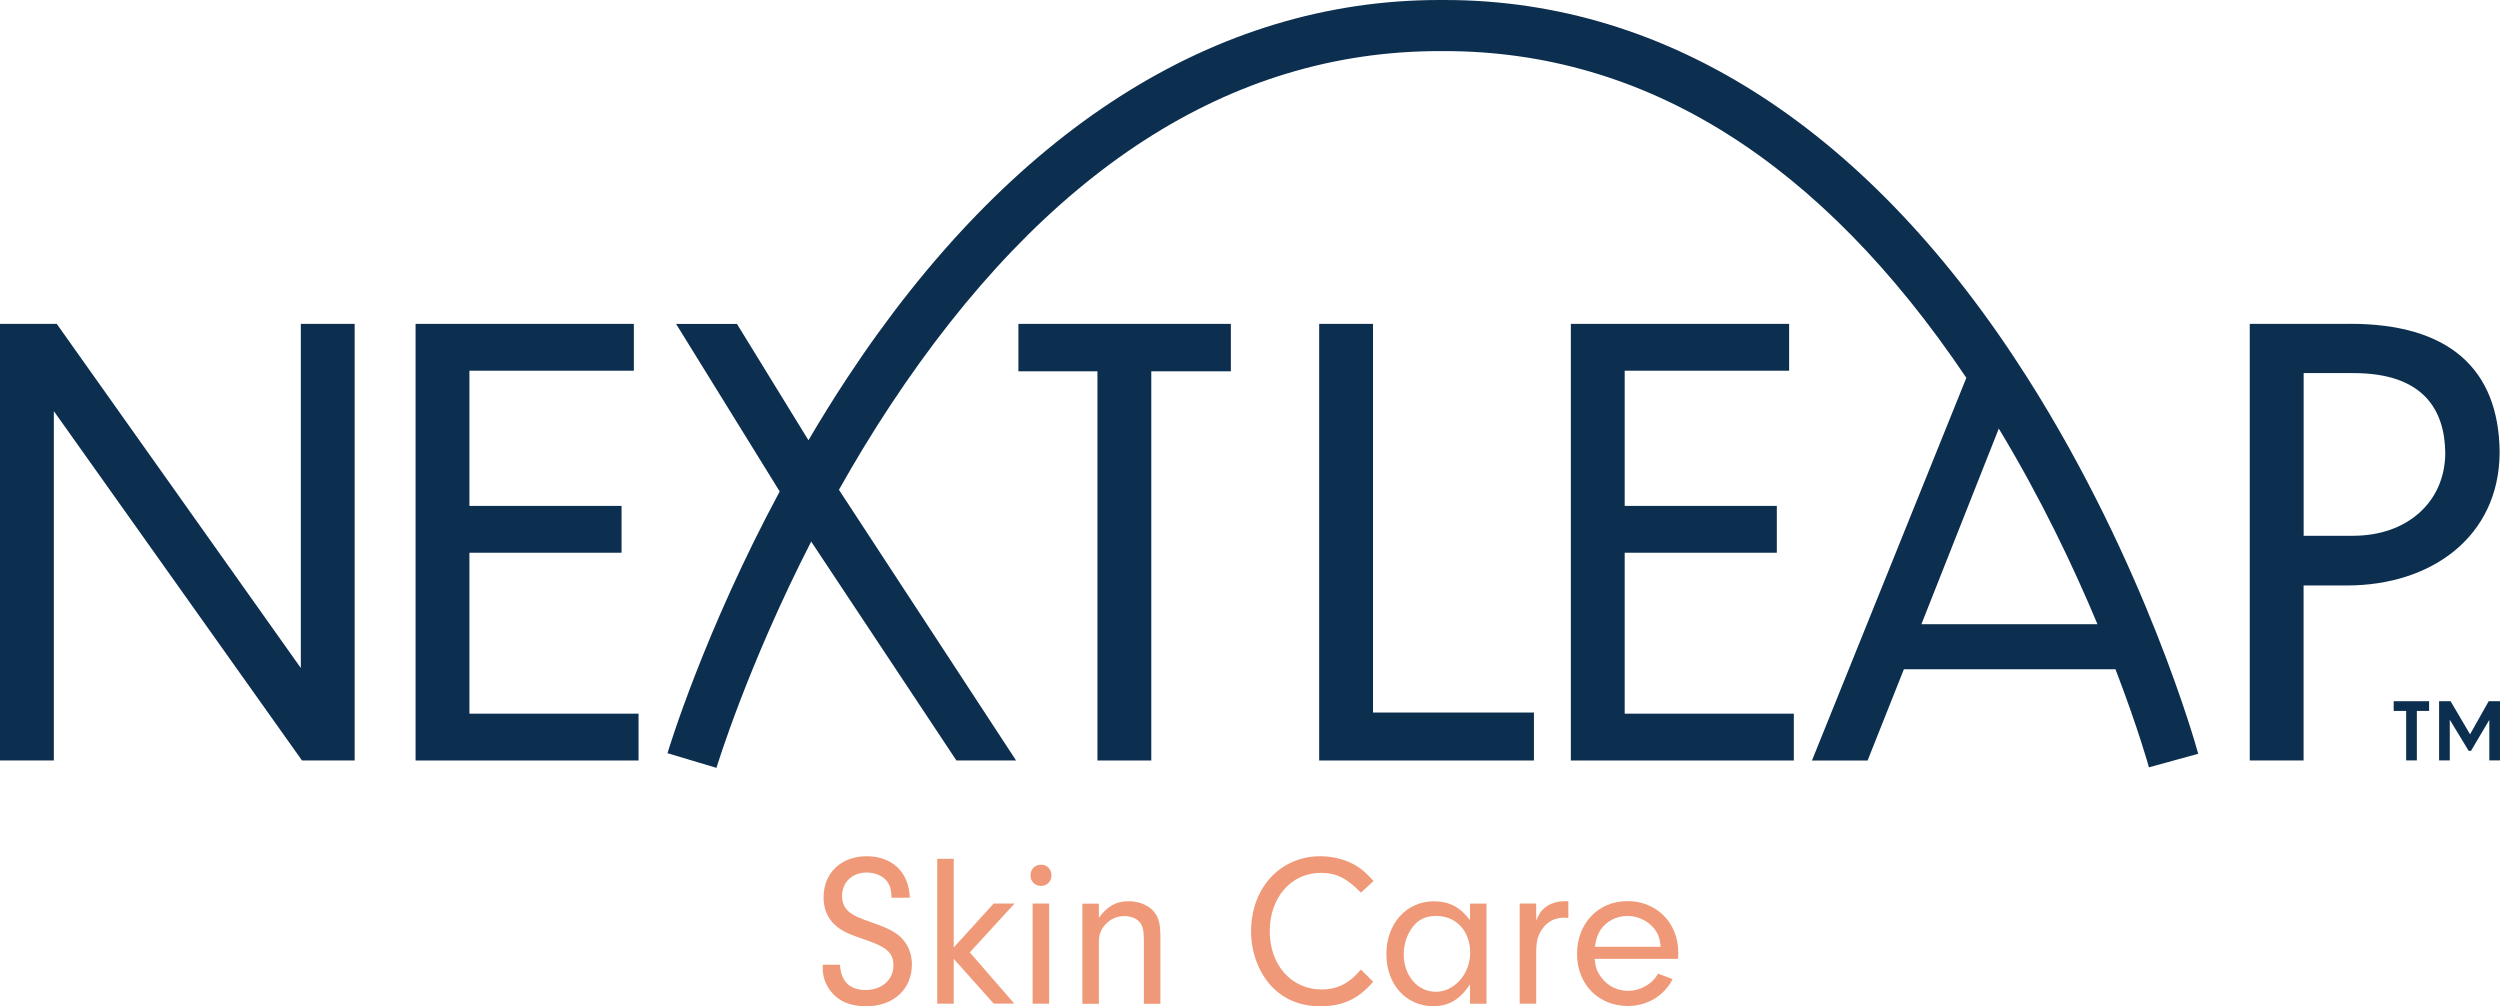
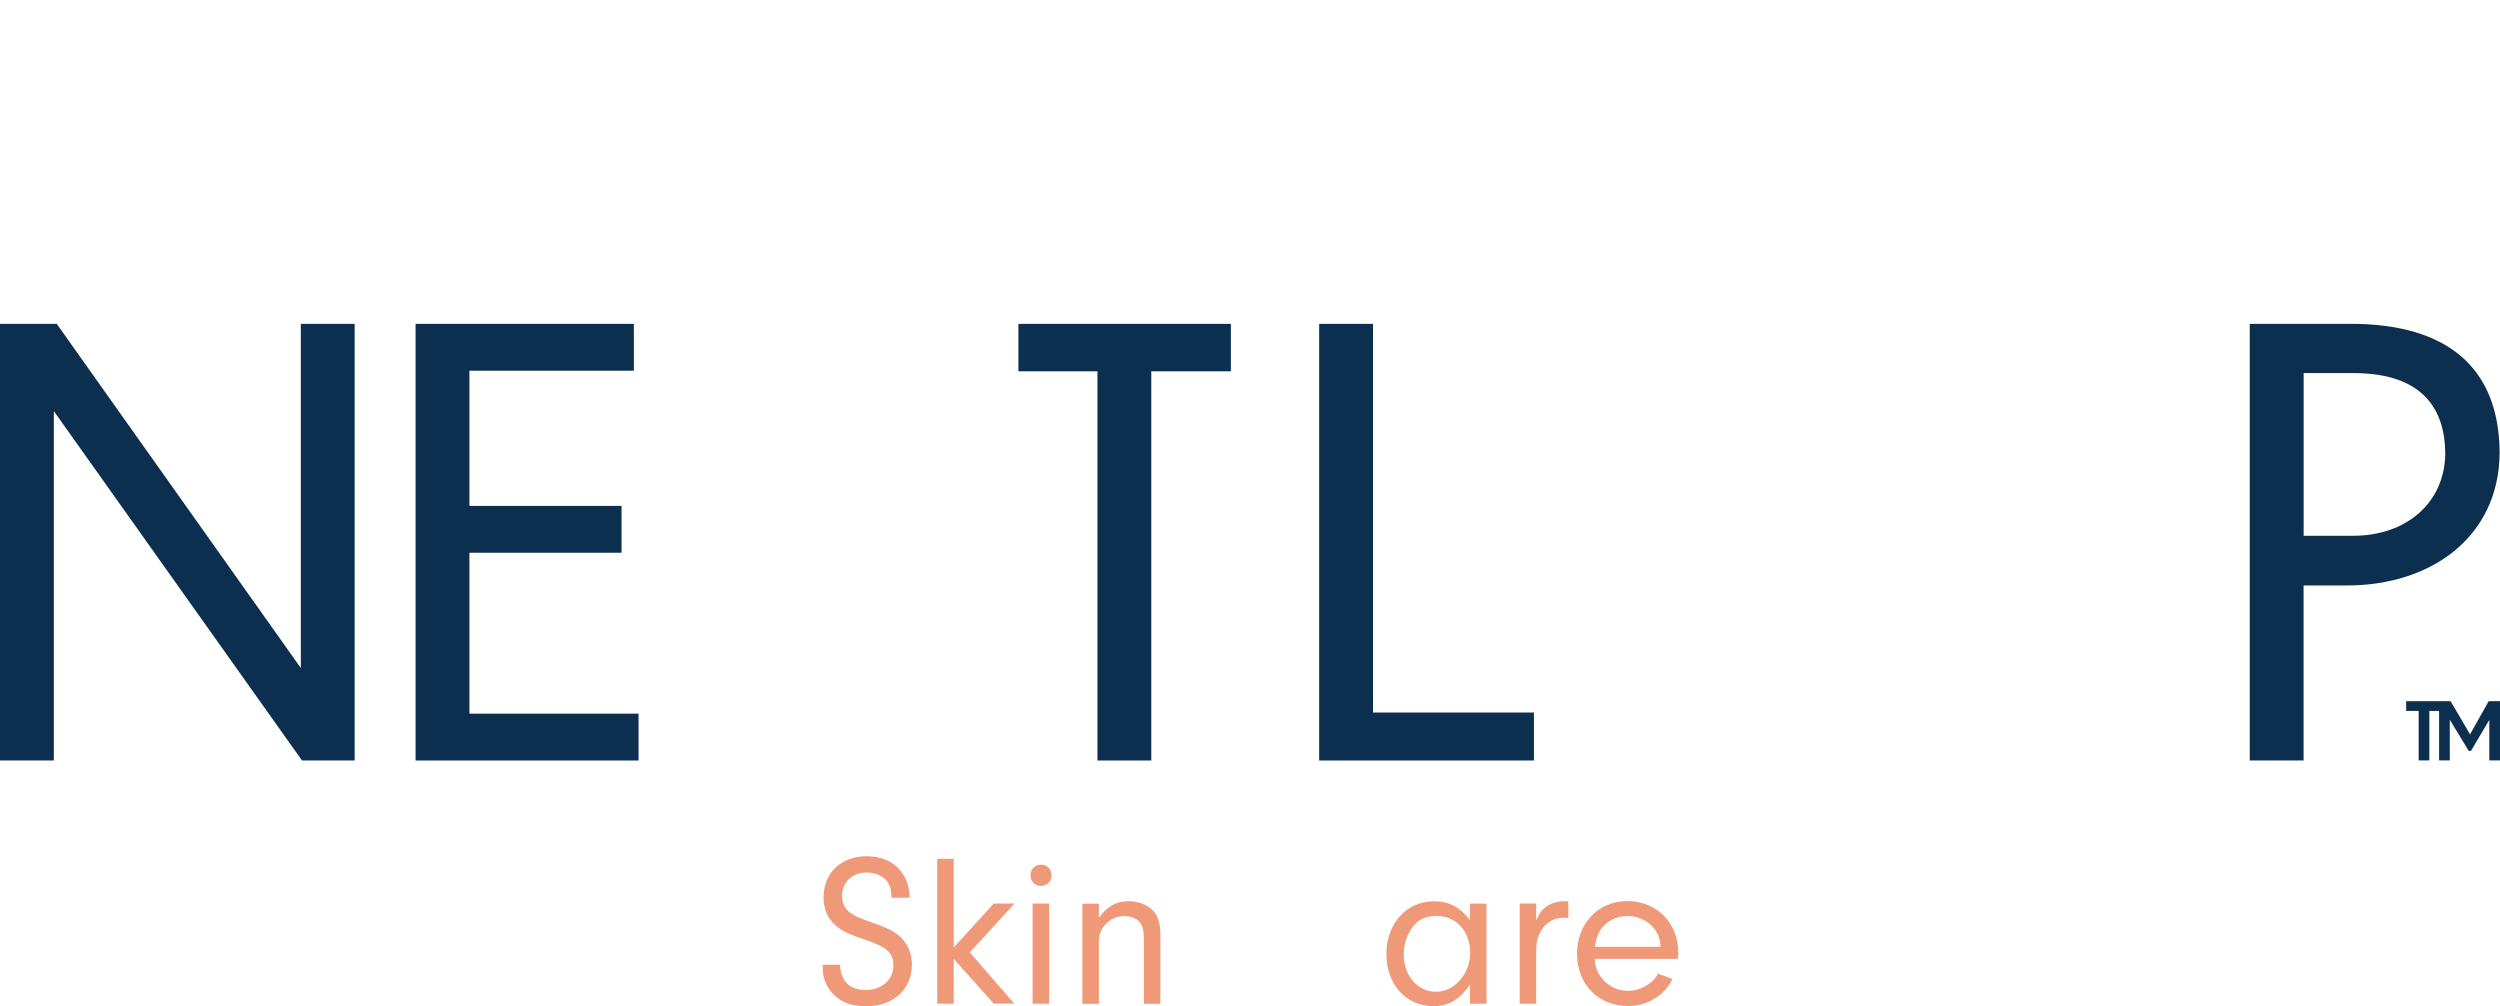
<svg xmlns="http://www.w3.org/2000/svg" id="Layer_2" data-name="Layer 2" width="420.68" height="169.33" viewBox="0 0 420.68 169.33">
  <defs>
    <style>
      .cls-1 {
        fill: #0d2f4f;
      }

      .cls-2 {
        fill: #ef9978;
      }
    </style>
  </defs>
  <g id="Layer_1-2" data-name="Layer 1">
    <g>
      <g>
        <path class="cls-2" d="M141.35,162.35c.15,2.78,1.64,4.24,4.31,4.24s4.68-1.68,4.68-4.13c0-2.12-1.1-3.11-4.93-4.39-2.89-.99-3.84-1.46-4.93-2.45-1.24-1.13-1.9-2.74-1.9-4.6,0-4.13,2.96-6.94,7.27-6.94s7.13,2.74,7.24,6.98h-3.07c-.04-1.24-.18-1.83-.58-2.52-.69-1.06-2.05-1.72-3.62-1.72-2.41,0-4.13,1.64-4.13,3.98,0,1.17.51,2.19,1.39,2.81.77.55,1.42.84,3.91,1.72,2.59.91,3.84,1.57,4.82,2.63,1.06,1.13,1.64,2.67,1.64,4.31,0,4.2-3.11,7.05-7.67,7.05-3.11,0-5.23-1.1-6.5-3.29-.58-.99-.84-2.01-.84-3.18v-.51h2.92Z" />
        <path class="cls-2" d="M160.49,168.89h-2.78v-24.38h2.78v14.91l6.72-7.38h3.51l-7.53,8.22,7.49,8.62h-3.47l-6.72-7.53v7.53Z" />
        <path class="cls-2" d="M176.94,147.33c0,.99-.8,1.75-1.79,1.75s-1.75-.77-1.75-1.79.77-1.79,1.79-1.79,1.75.8,1.75,1.83ZM176.54,168.89h-2.78v-16.85h2.78v16.85Z" />
        <path class="cls-2" d="M184.91,152.05v2.38c1.46-1.97,2.92-2.78,5.01-2.78,1.54,0,2.92.51,3.91,1.39,1.06,1.02,1.43,2.19,1.43,4.5v11.37h-2.78v-10.74c0-1.5-.18-2.3-.62-2.89-.51-.69-1.5-1.13-2.63-1.13-1.24,0-2.38.47-3.22,1.42-.8.88-1.1,1.68-1.1,3.07v10.27h-2.78v-16.85h2.78Z" />
-         <path class="cls-2" d="M231.06,165.2c-2.45,2.89-5.15,4.13-8.92,4.13-3.4,0-6.29-1.24-8.37-3.58-2.05-2.3-3.25-5.63-3.25-9.03,0-7.31,4.93-12.64,11.66-12.64,2.19,0,4.35.58,6.1,1.64.99.62,1.64,1.21,2.85,2.52l-2.12,1.97c-2.38-2.45-4.17-3.33-6.76-3.33-4.97,0-8.59,4.13-8.59,9.83s3.69,9.79,8.73,9.79c2.67,0,4.71-1.06,6.61-3.36l2.05,2.05Z" />
        <path class="cls-2" d="M247.36,152.05h2.78v16.85h-2.78v-3.25c-1.68,2.52-3.58,3.66-6.14,3.66-4.64,0-7.93-3.66-7.93-8.77s3.36-8.88,8-8.88c2.56,0,4.42.99,6.07,3.18v-2.78ZM237.6,156.14c-.88,1.21-1.39,2.81-1.39,4.46,0,3.58,2.34,6.29,5.41,6.29s5.77-2.96,5.77-6.58-2.34-6.18-5.7-6.18c-1.83,0-3.11.62-4.09,2.01Z" />
        <path class="cls-2" d="M258.5,152.05v2.85c.51-1.21.88-1.72,1.54-2.23.84-.66,2.01-1.02,3.21-1.02h.66v2.81c-.29-.04-.58-.04-.77-.04-1.5,0-2.81.69-3.65,1.94-.73,1.06-.99,2.05-.99,3.98v8.55h-2.78v-16.85h2.78Z" />
        <path class="cls-2" d="M268.33,161.36c.15,1.43.4,2.16,1.1,3.07,1.1,1.5,2.71,2.3,4.53,2.3,2.08,0,4.06-1.13,5.04-2.89l2.45.91c-1.39,2.81-4.28,4.53-7.49,4.53-5.01,0-8.59-3.66-8.59-8.77s3.54-8.88,8.48-8.88,8.55,3.69,8.55,8.62c0,.22,0,.69-.04,1.1h-14.03ZM279.44,159.32c-.11-1.32-.37-2.05-.95-2.89-1.06-1.42-2.78-2.3-4.64-2.3s-3.54.88-4.53,2.34c-.51.8-.73,1.5-.95,2.85h11.07Z" />
      </g>
      <g>
-         <path class="cls-1" d="M404.89,119.63h-2.1v-1.64h5.96v1.64h-2.06v8.32h-1.8v-8.32ZM412.23,121.1v6.85h-1.8v-9.96h1.93l3.28,5.57,3.14-5.57h1.9v9.96h-1.8v-6.81l-3.08,5.21h-.39l-3.18-5.24Z" />
+         <path class="cls-1" d="M404.89,119.63v-1.64h5.96v1.64h-2.06v8.32h-1.8v-8.32ZM412.23,121.1v6.85h-1.8v-9.96h1.93l3.28,5.57,3.14-5.57h1.9v9.96h-1.8v-6.81l-3.08,5.21h-.39l-3.18-5.24Z" />
        <g>
          <polygon class="cls-1" points="50.62 112.41 9.55 54.5 0 54.5 0 127.97 9.06 127.97 9.06 69.18 50.82 127.97 59.68 127.97 59.68 54.5 50.62 54.5 50.62 112.41" />
          <polygon class="cls-1" points="78.99 93.01 104.59 93.01 104.59 85.13 78.99 85.13 78.99 62.38 106.66 62.38 106.66 54.5 69.93 54.5 69.93 127.97 107.45 127.97 107.45 120.09 78.99 120.09 78.99 93.01" />
          <polygon class="cls-1" points="171.37 62.48 184.67 62.48 184.67 127.97 193.73 127.97 193.73 62.48 207.12 62.48 207.12 54.5 171.37 54.5 171.37 62.48" />
          <polygon class="cls-1" points="231.04 54.5 221.98 54.5 221.98 127.97 258.12 127.97 258.12 119.9 231.04 119.9 231.04 54.5" />
-           <polygon class="cls-1" points="273.39 93.01 298.99 93.01 298.99 85.13 273.39 85.13 273.39 62.38 301.06 62.38 301.06 54.5 264.33 54.5 264.33 127.97 301.85 127.97 301.85 120.09 273.39 120.09 273.39 93.01" />
          <path class="cls-1" d="M395.51,54.5h-16.94v73.47h9.06v-29.45h7.29c14.18,0,25.61-8.17,25.7-22.36-.1-14.28-8.77-21.67-25.11-21.67ZM396.01,90.16h-8.37v-27.38h8.37c11.72,0,15.36,6.11,15.46,13.39,0,8.27-6.4,13.98-15.46,13.98Z" />
-           <path class="cls-1" d="M243.1,0c-.29,0-.58,0-.88,0C204.45,0,169.98,21.99,142.54,63.62c-2.31,3.51-4.47,7-6.5,10.46l-12.03-19.57h-10.24l17.43,28.19c-12.65,23.54-18.57,43.02-18.88,44.04l8.24,2.47c.07-.23,5.2-17.11,15.94-38.08l24.44,36.84h10.04l-29.81-45.55c2.63-4.68,5.51-9.46,8.66-14.23,26.12-39.54,57.2-59.59,92.41-59.59h.83c33.76,0,63.28,18.5,87.81,54.98l-25.98,64.4h9.36l6.11-15.36h35.61c3.78,9.87,5.6,16.36,5.63,16.5l8.29-2.28c-.35-1.29-8.91-32-28.67-63.15C314.8,22.01,280.86,0,243.1,0ZM323.32,105.03l13.02-32.91c7.08,11.7,12.58,23.28,16.6,32.91h-29.62Z" />
        </g>
      </g>
    </g>
  </g>
</svg>